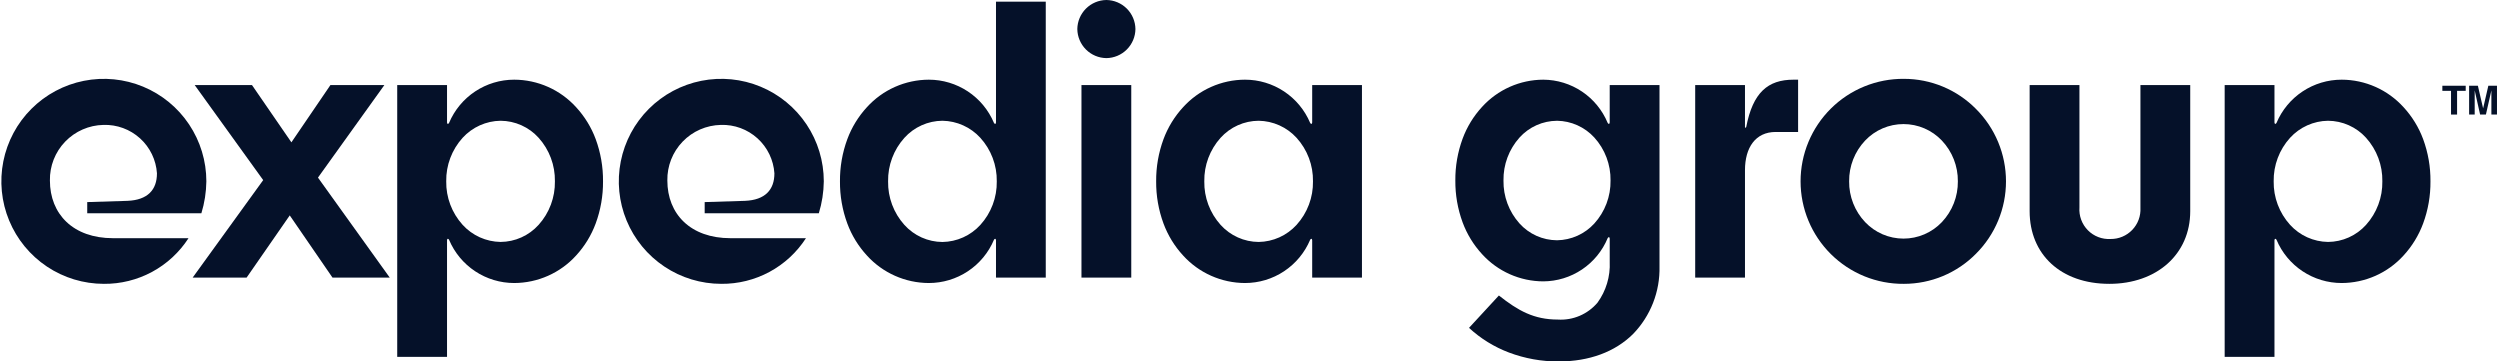
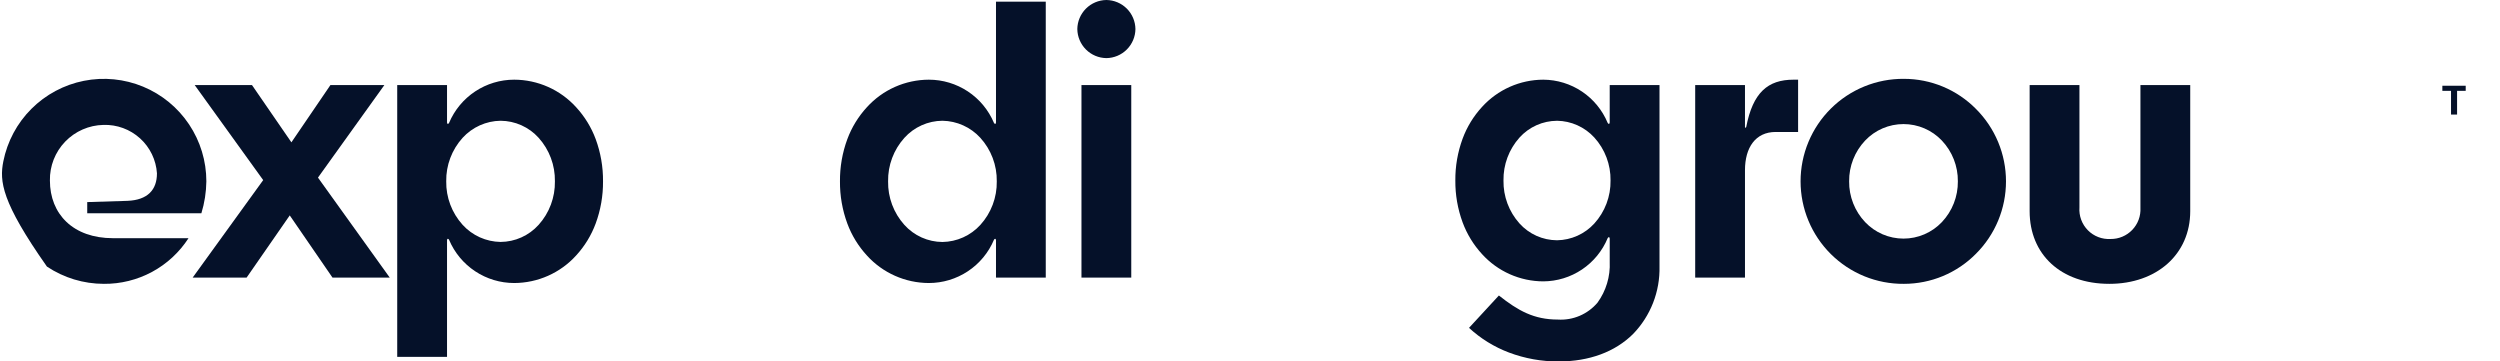
<svg xmlns="http://www.w3.org/2000/svg" width="249" height="36" viewbox="0 0 249 36">
  <g clippath="url(#clip0_9463_13631)">
    <g>
-       <path d="M15.634 17.276C15.548 15.936 14.943 14.681 13.948 13.779C12.953 12.877 11.646 12.397 10.303 12.441C8.862 12.469 7.491 13.069 6.491 14.107C5.491 15.146 4.944 16.538 4.971 17.98C4.971 21.327 7.286 23.724 11.254 23.724H18.776C17.867 25.132 16.618 26.286 15.144 27.081C13.67 27.876 12.019 28.285 10.344 28.271C8.325 28.27 6.351 27.672 4.673 26.55C2.994 25.428 1.686 23.834 0.913 21.968C0.14 20.103 -0.062 18.05 0.332 16.07C0.726 14.09 1.698 12.271 3.126 10.844C4.554 9.416 6.373 8.444 8.353 8.05C10.333 7.656 12.386 7.858 14.251 8.63C16.116 9.403 17.711 10.711 18.832 12.39C19.954 14.069 20.553 16.042 20.553 18.061C20.539 19.14 20.372 20.212 20.057 21.244H8.688V20.128L12.697 20.004C14.723 19.922 15.632 18.888 15.632 17.276" fill="#051129" />
+       <path d="M15.634 17.276C15.548 15.936 14.943 14.681 13.948 13.779C12.953 12.877 11.646 12.397 10.303 12.441C8.862 12.469 7.491 13.069 6.491 14.107C5.491 15.146 4.944 16.538 4.971 17.98C4.971 21.327 7.286 23.724 11.254 23.724H18.776C17.867 25.132 16.618 26.286 15.144 27.081C13.67 27.876 12.019 28.285 10.344 28.271C8.325 28.27 6.351 27.672 4.673 26.55C0.14 20.103 -0.062 18.05 0.332 16.07C0.726 14.09 1.698 12.271 3.126 10.844C4.554 9.416 6.373 8.444 8.353 8.05C10.333 7.656 12.386 7.858 14.251 8.63C16.116 9.403 17.711 10.711 18.832 12.39C19.954 14.069 20.553 16.042 20.553 18.061C20.539 19.14 20.372 20.212 20.057 21.244H8.688V20.128L12.697 20.004C14.723 19.922 15.632 18.888 15.632 17.276" fill="#051129" />
    </g>
    <path d="M29.024 14.177L32.91 8.473H38.283L31.67 17.689L38.82 27.65H33.117L28.859 21.453L24.561 27.65H19.188L26.214 17.938L19.392 8.473H25.098L29.024 14.177Z" fill="#051129" />
    <path d="M44.524 35.544H39.563V8.474H44.524V12.192C44.524 12.28 44.559 12.339 44.611 12.339C44.654 12.339 44.697 12.301 44.73 12.234C45.269 10.959 46.172 9.87 47.326 9.106C48.48 8.341 49.834 7.934 51.219 7.936C52.38 7.939 53.526 8.184 54.587 8.656C55.647 9.127 56.598 9.815 57.378 10.674C58.231 11.6 58.896 12.683 59.334 13.864C59.827 15.208 60.074 16.63 60.061 18.062C60.073 19.494 59.825 20.916 59.33 22.259C58.894 23.44 58.23 24.524 57.378 25.45C56.598 26.31 55.647 26.997 54.587 27.468C53.526 27.94 52.38 28.185 51.219 28.189C49.834 28.19 48.48 27.783 47.326 27.018C46.172 26.254 45.269 25.166 44.73 23.89C44.697 23.822 44.653 23.785 44.611 23.785C44.559 23.785 44.524 23.843 44.524 23.931V35.544ZM49.855 12.028C49.143 12.037 48.441 12.193 47.791 12.485C47.142 12.776 46.559 13.198 46.078 13.724C45.004 14.909 44.419 16.459 44.444 18.059C44.419 19.659 45.004 21.209 46.078 22.394C46.558 22.921 47.141 23.344 47.79 23.637C48.44 23.929 49.143 24.086 49.855 24.097C50.571 24.092 51.278 23.939 51.931 23.645C52.583 23.352 53.168 22.926 53.647 22.394C54.716 21.206 55.295 19.657 55.269 18.059C55.295 16.461 54.716 14.912 53.647 13.724C53.167 13.193 52.583 12.768 51.93 12.476C51.277 12.184 50.57 12.031 49.855 12.028Z" fill="#051129" />
-     <path d="M77.132 17.276C77.046 15.936 76.441 14.682 75.446 13.779C74.451 12.877 73.144 12.397 71.801 12.441C70.36 12.469 68.988 13.068 67.989 14.107C66.989 15.145 66.442 16.538 66.468 17.979C66.468 21.327 68.784 23.724 72.751 23.724H80.273C79.365 25.131 78.115 26.286 76.641 27.081C75.167 27.875 73.516 28.285 71.841 28.27C69.822 28.27 67.848 27.671 66.17 26.549C64.491 25.428 63.183 23.833 62.41 21.968C61.638 20.102 61.435 18.05 61.83 16.07C62.224 14.089 63.196 12.27 64.624 10.843C66.051 9.415 67.87 8.443 69.85 8.049C71.831 7.655 73.883 7.857 75.749 8.63C77.614 9.403 79.208 10.711 80.33 12.39C81.452 14.069 82.05 16.043 82.05 18.062C82.037 19.141 81.87 20.212 81.555 21.244H70.186V20.128L74.196 20.004C76.221 19.922 77.13 18.888 77.13 17.276" fill="#051129" />
    <path d="M92.506 28.189C91.346 28.185 90.199 27.94 89.138 27.468C88.078 26.997 87.127 26.31 86.347 25.45C85.494 24.524 84.829 23.441 84.392 22.26C83.897 20.916 83.649 19.494 83.661 18.062C83.649 16.631 83.897 15.208 84.392 13.865C84.829 12.684 85.494 11.6 86.347 10.674C87.127 9.815 88.078 9.128 89.138 8.656C90.199 8.185 91.346 7.94 92.506 7.936C93.891 7.935 95.245 8.342 96.399 9.106C97.553 9.871 98.456 10.959 98.995 12.235C99.028 12.303 99.072 12.339 99.114 12.339C99.166 12.339 99.201 12.281 99.201 12.193V0.166H104.158V27.651H99.201V23.932C99.201 23.844 99.166 23.785 99.114 23.785C99.071 23.785 99.028 23.823 98.995 23.89C98.457 25.166 97.553 26.254 96.399 27.018C95.245 27.783 93.891 28.19 92.506 28.189ZM93.868 12.027C93.152 12.032 92.445 12.185 91.793 12.479C91.14 12.772 90.555 13.198 90.076 13.73C89.007 14.918 88.428 16.467 88.454 18.065C88.428 19.663 89.007 21.212 90.076 22.399C90.555 22.931 91.14 23.358 91.793 23.651C92.445 23.944 93.152 24.098 93.868 24.102C94.581 24.091 95.283 23.935 95.933 23.642C96.582 23.349 97.165 22.926 97.645 22.399C98.72 21.214 99.304 19.665 99.279 18.065C99.304 16.465 98.72 14.915 97.645 13.73C97.165 13.203 96.583 12.781 95.934 12.488C95.284 12.195 94.582 12.038 93.87 12.027H93.868Z" fill="#051129" />
    <g>
      <path d="M112.674 27.648H107.714V8.473H112.674V27.648ZM110.195 5.788C109.431 5.778 108.7 5.47 108.159 4.929C107.619 4.388 107.311 3.658 107.301 2.893C107.311 2.129 107.62 1.398 108.16 0.858C108.701 0.318 109.431 0.01 110.195 0C110.96 0.01 111.69 0.318 112.231 0.858C112.771 1.398 113.079 2.128 113.089 2.893C113.08 3.658 112.772 4.388 112.231 4.929C111.691 5.47 110.96 5.779 110.195 5.788Z" fill="#051129" />
-       <path d="M123.999 28.189C122.838 28.185 121.691 27.94 120.631 27.468C119.57 26.997 118.62 26.31 117.84 25.45C116.986 24.525 116.322 23.441 115.884 22.26C115.389 20.916 115.142 19.494 115.153 18.062C115.142 16.63 115.389 15.208 115.884 13.864C116.322 12.683 116.986 11.6 117.84 10.674C118.62 9.815 119.57 9.127 120.631 8.656C121.691 8.184 122.838 7.939 123.999 7.936C125.383 7.934 126.737 8.341 127.892 9.106C129.046 9.87 129.949 10.959 130.488 12.234C130.521 12.302 130.565 12.339 130.606 12.339C130.659 12.339 130.694 12.28 130.694 12.192V8.473H135.651V27.651H130.694V23.93C130.694 23.843 130.659 23.784 130.606 23.784C130.564 23.784 130.521 23.823 130.488 23.89C129.949 25.165 129.046 26.253 127.892 27.018C126.738 27.783 125.383 28.19 123.999 28.189ZM125.361 12.028C124.646 12.031 123.939 12.184 123.287 12.476C122.634 12.768 122.05 13.193 121.57 13.724C120.501 14.913 119.921 16.463 119.948 18.062C119.922 19.66 120.501 21.208 121.57 22.396C122.049 22.928 122.634 23.354 123.287 23.647C123.939 23.941 124.646 24.094 125.362 24.099C126.074 24.088 126.777 23.931 127.427 23.639C128.076 23.346 128.659 22.923 129.139 22.396C130.214 21.211 130.798 19.662 130.773 18.062C130.798 16.462 130.214 14.912 129.139 13.727C128.659 13.2 128.076 12.778 127.427 12.486C126.777 12.194 126.075 12.038 125.363 12.028H125.361Z" fill="#051129" />
      <path d="M155.243 36C153.555 36.01 151.879 35.709 150.299 35.115C148.825 34.559 147.471 33.724 146.314 32.655L149.29 29.431C151.208 30.95 152.783 31.828 155.159 31.828C155.903 31.875 156.647 31.747 157.332 31.456C158.018 31.164 158.626 30.717 159.109 30.149C159.965 28.972 160.395 27.538 160.328 26.083V23.768C160.328 23.68 160.292 23.621 160.24 23.621C160.198 23.621 160.155 23.659 160.121 23.726C159.594 24.993 158.705 26.077 157.566 26.841C156.426 27.606 155.086 28.017 153.714 28.024C152.564 28.021 151.428 27.778 150.377 27.311C149.327 26.844 148.385 26.163 147.612 25.311C146.767 24.393 146.109 23.318 145.676 22.148C145.185 20.813 144.94 19.401 144.952 17.979C144.94 16.558 145.185 15.146 145.676 13.812C146.109 12.641 146.767 11.566 147.612 10.648C148.385 9.797 149.327 9.116 150.377 8.649C151.428 8.182 152.564 7.939 153.714 7.936C155.086 7.943 156.426 8.355 157.565 9.119C158.705 9.884 159.593 10.967 160.121 12.234C160.154 12.302 160.198 12.339 160.239 12.339C160.292 12.339 160.327 12.28 160.327 12.192V8.473H165.286V26.535C165.316 27.776 165.098 29.01 164.646 30.166C164.194 31.322 163.516 32.377 162.652 33.268C160.848 35.055 158.286 36 155.243 36ZM155.078 12.03C154.373 12.033 153.677 12.183 153.034 12.471C152.391 12.759 151.815 13.178 151.343 13.701C150.29 14.875 149.72 16.403 149.747 17.979C149.72 19.556 150.29 21.084 151.343 22.257C151.815 22.781 152.391 23.2 153.034 23.489C153.677 23.777 154.374 23.927 155.079 23.931C155.78 23.921 156.472 23.767 157.112 23.48C157.752 23.192 158.325 22.776 158.798 22.257C159.858 21.087 160.434 19.558 160.41 17.979C160.434 16.401 159.858 14.871 158.798 13.701C158.325 13.183 157.751 12.767 157.112 12.479C156.472 12.191 155.78 12.037 155.078 12.028V12.03Z" fill="#051129" />
      <path d="M173.8 8.473V12.648C173.8 12.73 173.883 12.772 173.924 12.648C174.586 9.217 176.074 7.936 178.636 7.936H179.091V13.144H176.859C174.834 13.144 173.8 14.714 173.8 16.946V27.651H168.841V8.473H173.8Z" fill="#051129" />
      <path d="M189.63 28.271C188.282 28.282 186.945 28.026 185.697 27.518C184.449 27.009 183.314 26.259 182.357 25.31C181.4 24.361 180.64 23.232 180.122 21.988C179.604 20.744 179.337 19.41 179.337 18.062C179.337 16.714 179.604 15.38 180.122 14.136C180.64 12.892 181.4 11.762 182.357 10.813C183.314 9.864 184.449 9.114 185.697 8.606C186.945 8.098 188.282 7.842 189.63 7.853C190.964 7.852 192.286 8.117 193.518 8.631C194.75 9.145 195.868 9.899 196.806 10.849C197.754 11.796 198.506 12.92 199.02 14.158C199.533 15.395 199.797 16.722 199.797 18.062C199.797 19.402 199.533 20.728 199.02 21.966C198.506 23.204 197.754 24.328 196.806 25.274C195.868 26.224 194.75 26.978 193.518 27.493C192.286 28.007 190.964 28.271 189.63 28.271ZM189.589 12.358C188.873 12.358 188.165 12.503 187.508 12.785C186.85 13.068 186.258 13.481 185.766 14.001C184.729 15.097 184.158 16.553 184.174 18.061C184.158 19.57 184.729 21.026 185.766 22.122C186.258 22.641 186.851 23.055 187.508 23.337C188.165 23.619 188.873 23.765 189.589 23.765C190.304 23.765 191.012 23.619 191.669 23.337C192.326 23.055 192.919 22.641 193.412 22.122C194.448 21.026 195.019 19.57 195.003 18.061C195.019 16.553 194.448 15.097 193.412 14.001C192.92 13.481 192.327 13.068 191.669 12.785C191.012 12.503 190.304 12.358 189.589 12.358Z" fill="#051129" />
      <path d="M210.087 28.27C205.252 28.27 202.152 25.336 202.152 21.037V8.473H207.112V20.662C207.082 21.079 207.142 21.497 207.287 21.888C207.432 22.28 207.658 22.636 207.952 22.933C208.245 23.231 208.598 23.462 208.988 23.612C209.377 23.762 209.795 23.827 210.211 23.804C210.614 23.808 211.014 23.731 211.385 23.575C211.757 23.419 212.092 23.189 212.371 22.899C212.65 22.608 212.867 22.263 213.007 21.886C213.147 21.508 213.209 21.106 213.187 20.704V8.473H218.147V21.037C218.147 25.336 214.799 28.271 210.087 28.271" fill="#051129" />
-       <path d="M226.537 35.544H221.577V8.474H226.537V12.192C226.537 12.28 226.573 12.339 226.625 12.339C226.667 12.339 226.71 12.301 226.744 12.234C227.282 10.959 228.185 9.87 229.34 9.106C230.494 8.341 231.848 7.934 233.233 7.936C234.393 7.939 235.54 8.184 236.601 8.656C237.661 9.127 238.611 9.815 239.391 10.674C240.245 11.6 240.91 12.683 241.347 13.864C241.841 15.208 242.087 16.63 242.074 18.062C242.086 19.494 241.839 20.916 241.344 22.259C240.907 23.44 240.244 24.524 239.391 25.45C238.611 26.31 237.661 26.997 236.601 27.468C235.54 27.94 234.393 28.185 233.233 28.189C231.848 28.19 230.494 27.783 229.34 27.018C228.185 26.254 227.282 25.166 226.744 23.89C226.71 23.822 226.667 23.785 226.625 23.785C226.573 23.785 226.537 23.843 226.537 23.931V35.544ZM231.869 12.028C231.157 12.037 230.454 12.193 229.805 12.485C229.155 12.777 228.572 13.198 228.092 13.724C227.017 14.909 226.433 16.459 226.458 18.059C226.433 19.659 227.017 21.209 228.092 22.394C228.572 22.921 229.154 23.344 229.804 23.637C230.454 23.929 231.156 24.086 231.869 24.097C232.584 24.092 233.291 23.939 233.944 23.645C234.597 23.352 235.182 22.926 235.66 22.394C236.729 21.206 237.309 19.657 237.282 18.059C237.309 16.461 236.729 14.912 235.66 13.724C235.181 13.193 234.596 12.768 233.943 12.476C233.29 12.184 232.584 12.031 231.869 12.028Z" fill="#051129" />
      <path d="M245.584 8.54V9.048H244.725V11.41H244.122V9.048H243.259V8.54H245.584Z" fill="#051129" />
-       <path d="M247.838 8.54H248.7V11.41H248.142V9.468C248.142 9.412 248.142 9.334 248.142 9.234C248.142 9.133 248.142 9.056 248.142 9.001L247.597 11.409H247.019L246.479 9.001C246.479 9.056 246.479 9.133 246.479 9.234C246.479 9.335 246.479 9.412 246.479 9.468V11.409H245.924V8.54H246.797L247.319 10.796L247.838 8.54Z" fill="#051129" />
    </g>
  </g>
  <defs>
    <clippath id="clip0_9463_13631">
      <rect width="248.524" height="36" fill="white" transform="translate(0.176)" />
    </clippath>
  </defs>
</svg>